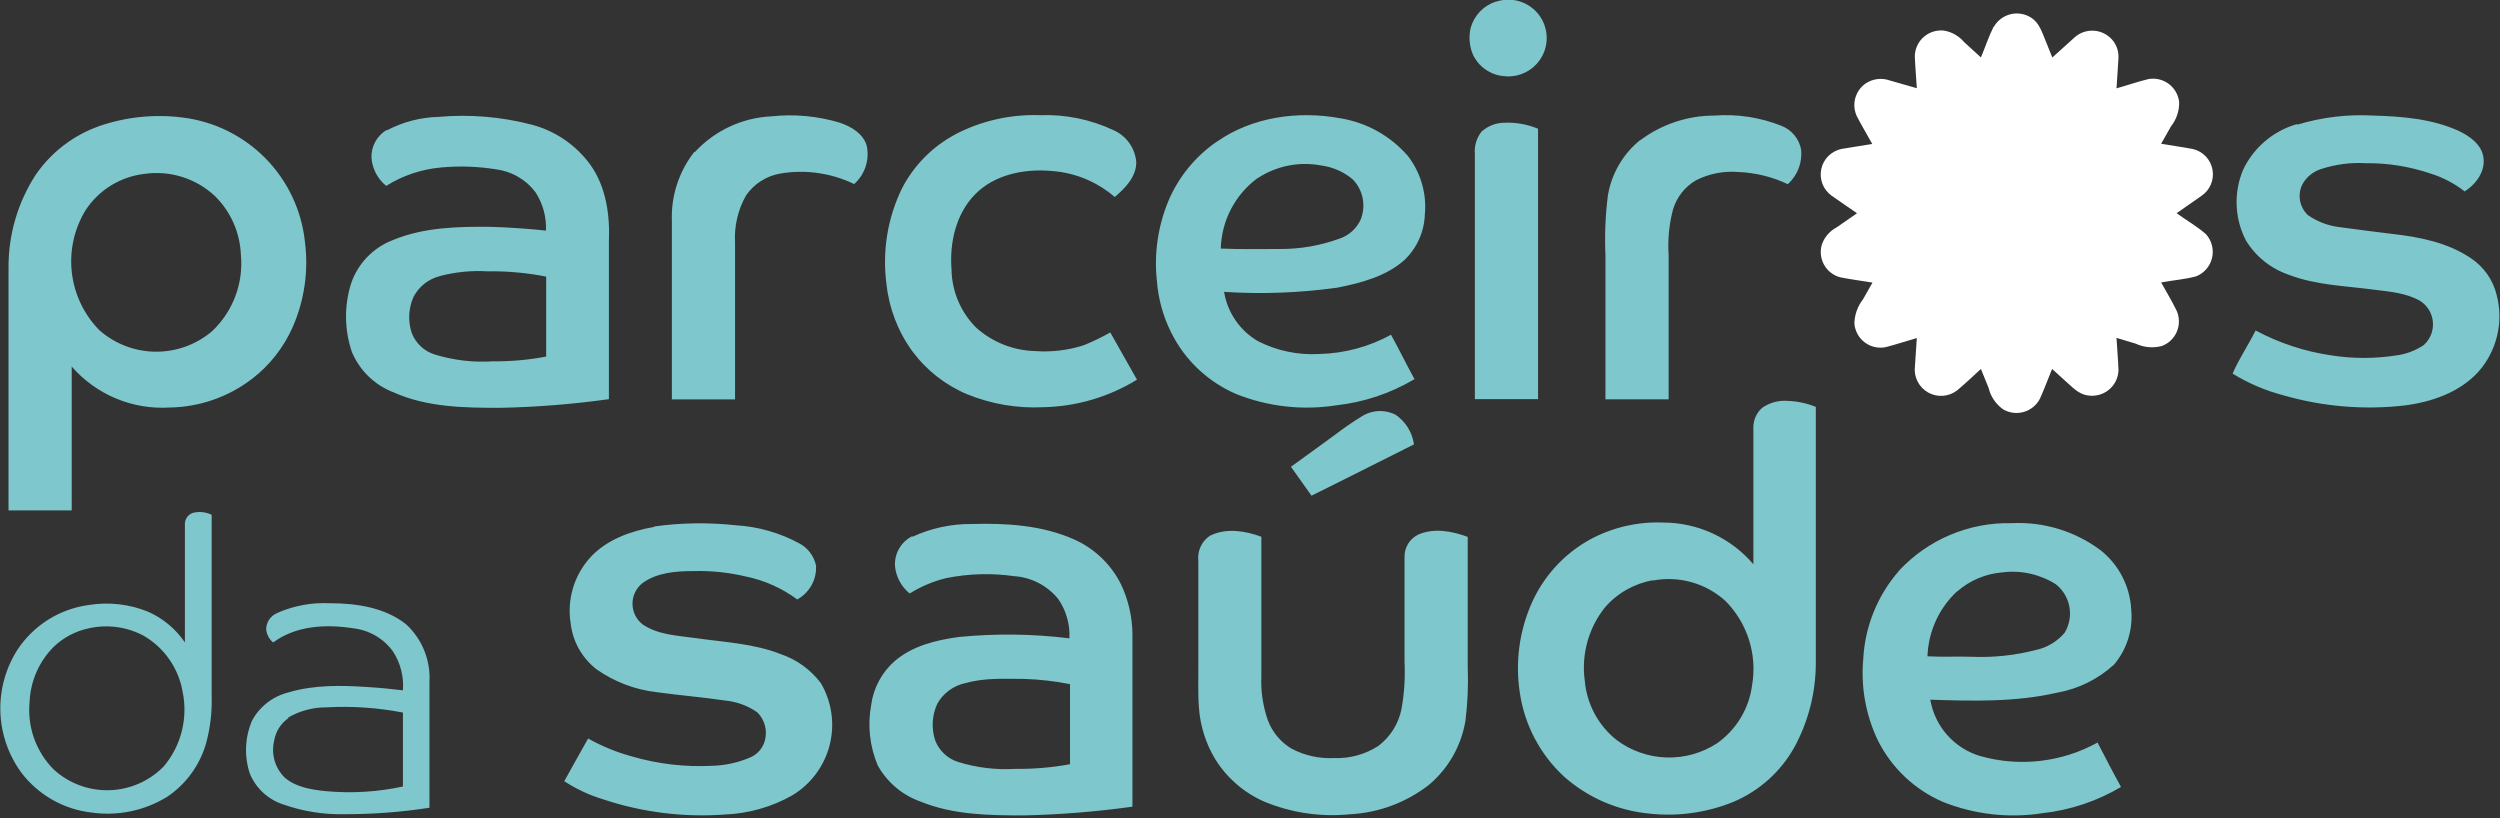
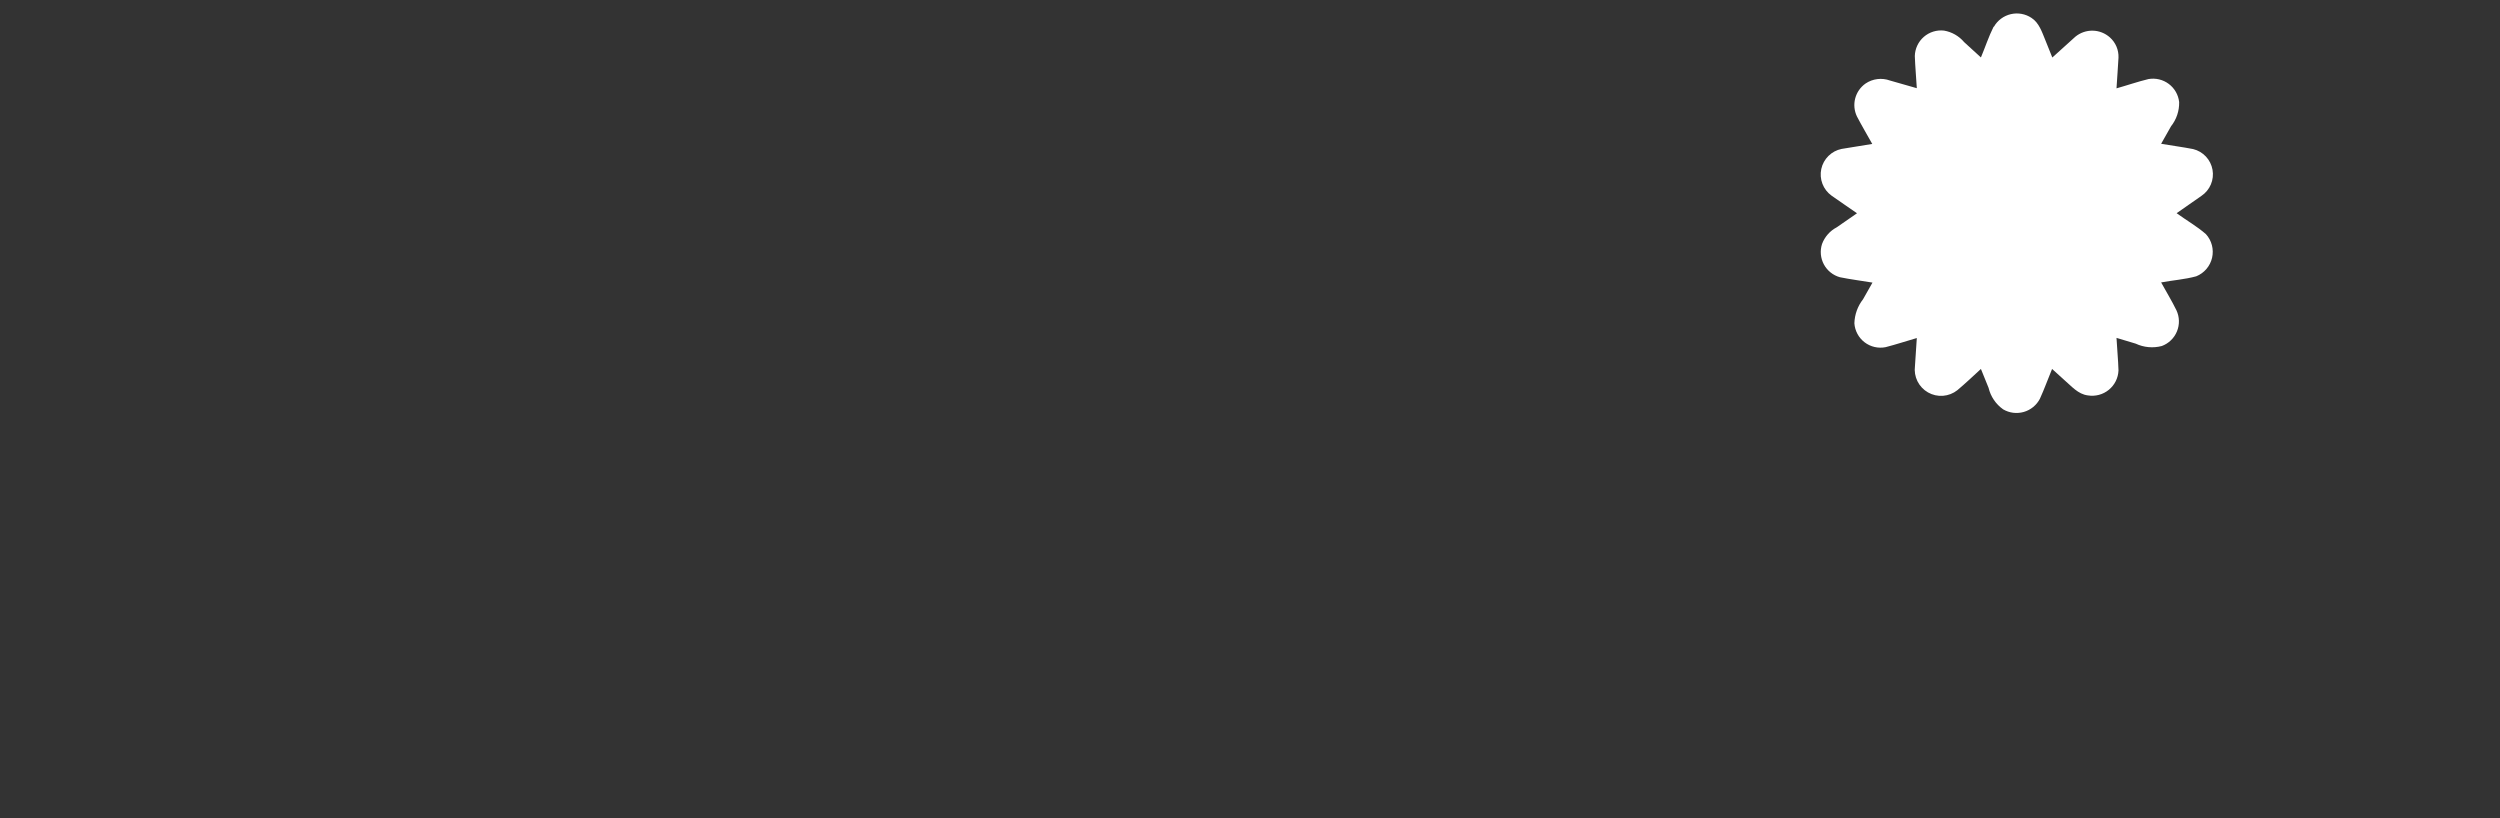
<svg xmlns="http://www.w3.org/2000/svg" width="275" height="90" viewBox="0 0 275 90" fill="none">
  <rect x="0" y="0" width="275" height="90" fill="#333333" stroke="none" />
  <g clip-path="url(#clip0_3814_15714)">
-     <path d="M164.596 0.177C165.481 -0.115 166.438 -0.107 167.317 0.202C168.197 0.511 168.949 1.102 169.457 1.883C169.965 2.665 170.199 3.593 170.124 4.522C170.049 5.451 169.668 6.329 169.041 7.018C168.581 7.528 168.003 7.917 167.357 8.152C166.712 8.388 166.019 8.462 165.338 8.368C164.633 8.293 163.958 8.037 163.379 7.627C162.8 7.216 162.336 6.664 162.031 6.023C161.623 5.076 161.537 4.021 161.787 3.02C161.979 2.353 162.333 1.744 162.817 1.246C163.301 0.749 163.901 0.379 164.562 0.169M10.773 13.919C13.746 12.869 16.924 12.528 20.052 12.923C23.527 13.34 26.756 14.927 29.209 17.423C31.662 19.919 33.193 23.175 33.549 26.657C33.95 29.841 33.477 33.075 32.182 36.011C31.197 38.226 29.679 40.162 27.762 41.646C25.148 43.662 21.952 44.778 18.652 44.827C16.633 44.951 14.612 44.609 12.745 43.828C10.879 43.047 9.217 41.847 7.888 40.322C7.888 45.597 7.888 50.872 7.888 56.147H0.937C0.937 47.239 0.937 38.331 0.937 29.423C0.919 25.798 1.963 22.247 3.94 19.208C5.617 16.774 8.011 14.925 10.79 13.919M15.851 19.132C14.555 19.287 13.309 19.722 12.198 20.408C11.088 21.095 10.141 22.015 9.423 23.105C8.163 25.161 7.627 27.579 7.901 29.974C8.174 32.37 9.242 34.605 10.933 36.324C12.638 37.825 14.826 38.664 17.097 38.687C19.369 38.71 21.573 37.916 23.308 36.45C24.449 35.381 25.329 34.065 25.882 32.603C26.435 31.14 26.645 29.571 26.497 28.015C26.399 25.57 25.37 23.255 23.62 21.544C22.589 20.587 21.355 19.872 20.01 19.455C18.666 19.037 17.244 18.927 15.851 19.132ZM42.55 14.341C44.309 13.415 46.257 12.906 48.244 12.856C51.664 12.553 55.111 12.838 58.434 13.699C61.045 14.373 63.341 15.933 64.93 18.111C66.684 20.566 67.106 23.679 66.979 26.623C66.979 32.381 66.979 38.143 66.979 43.907C63.02 44.461 59.032 44.779 55.035 44.86C51.087 44.86 46.995 44.81 43.326 43.173C42.296 42.783 41.356 42.188 40.562 41.424C39.769 40.66 39.14 39.743 38.712 38.728C37.882 36.297 37.846 33.664 38.611 31.212C38.975 30.122 39.576 29.126 40.371 28.297C41.166 27.467 42.135 26.823 43.208 26.412C46.582 25.003 50.37 24.91 53.997 24.953C56.022 25.014 58.04 25.152 60.054 25.366C60.121 23.875 59.72 22.4 58.907 21.148C58.382 20.451 57.721 19.867 56.964 19.432C56.207 18.997 55.37 18.72 54.503 18.617C52.551 18.306 50.567 18.238 48.598 18.415C46.426 18.594 44.329 19.291 42.482 20.448C42.019 20.072 41.637 19.606 41.358 19.078C41.08 18.551 40.911 17.972 40.863 17.377C40.837 16.757 40.98 16.141 41.277 15.596C41.575 15.05 42.014 14.596 42.55 14.281M48.379 30.377C47.762 30.53 47.184 30.813 46.685 31.207C46.187 31.602 45.777 32.098 45.486 32.663C44.924 33.922 44.858 35.347 45.3 36.653C45.519 37.208 45.861 37.707 46.299 38.113C46.737 38.519 47.26 38.821 47.831 38.998C49.883 39.627 52.032 39.882 54.174 39.748C56.155 39.767 58.133 39.592 60.079 39.225C60.079 36.29 60.079 33.321 60.079 30.427C57.946 30.006 55.775 29.811 53.6 29.845C51.829 29.743 50.052 29.922 48.337 30.377M76.427 16.736C78.61 14.363 81.641 12.947 84.863 12.797C87.39 12.525 89.945 12.763 92.379 13.497C93.636 13.919 94.96 14.703 95.34 16.028C95.503 16.79 95.462 17.582 95.218 18.324C94.975 19.065 94.54 19.728 93.956 20.245C91.45 19.034 88.63 18.628 85.883 19.081C85.116 19.205 84.381 19.484 83.725 19.9C83.068 20.316 82.502 20.861 82.062 21.502C81.164 23.09 80.745 24.903 80.856 26.724V43.933H73.905C73.905 37.381 73.905 30.829 73.905 24.278C73.808 21.532 74.69 18.841 76.393 16.686M105.074 14.779C107.953 13.281 111.17 12.555 114.413 12.67C117.187 12.569 119.946 13.13 122.46 14.307C123.163 14.611 123.77 15.1 124.216 15.723C124.662 16.346 124.93 17.078 124.991 17.841C124.991 19.461 123.768 20.701 122.62 21.671C120.666 19.981 118.214 18.974 115.636 18.803C112.692 18.55 109.444 19.183 107.301 21.334C105.159 23.485 104.433 26.69 104.669 29.651C104.706 32.076 105.697 34.389 107.428 36.087C109.21 37.66 111.488 38.556 113.864 38.618C115.672 38.749 117.487 38.531 119.212 37.977C120.215 37.572 121.19 37.102 122.131 36.568L125.067 41.764C121.961 43.673 118.403 44.718 114.758 44.793C111.911 44.936 109.066 44.455 106.424 43.384C104.016 42.38 101.924 40.745 100.367 38.652C98.787 36.487 97.804 33.944 97.516 31.279C97.032 27.68 97.618 24.019 99.203 20.752C100.505 18.218 102.547 16.141 105.058 14.796M133.865 15.581C137.771 12.847 142.815 12.164 147.429 13.008C150.319 13.477 152.952 14.946 154.87 17.158C156.284 18.993 156.951 21.296 156.734 23.603C156.664 25.49 155.866 27.277 154.507 28.588C152.466 30.41 149.732 31.119 147.109 31.642C142.982 32.218 138.808 32.374 134.65 32.106C134.833 33.229 135.262 34.297 135.907 35.235C136.551 36.173 137.395 36.956 138.378 37.53C140.463 38.589 142.792 39.075 145.127 38.939C147.887 38.874 150.592 38.148 153.014 36.821C153.9 38.432 154.701 40.078 155.595 41.706C152.953 43.275 150.004 44.258 146.949 44.59C143.247 45.163 139.46 44.732 135.982 43.342C132.877 42.009 130.345 39.618 128.837 36.593C127.949 34.824 127.413 32.899 127.26 30.925C126.934 27.93 127.366 24.902 128.517 22.118C129.629 19.484 131.469 17.221 133.823 15.597M138.336 19.587C137.115 20.486 136.115 21.651 135.413 22.995C134.712 24.338 134.326 25.824 134.287 27.34C136.446 27.441 138.614 27.382 140.774 27.39C143.021 27.404 145.252 27.015 147.362 26.243C147.866 26.073 148.33 25.802 148.726 25.447C149.122 25.091 149.441 24.659 149.665 24.176C149.967 23.436 150.048 22.623 149.898 21.837C149.749 21.051 149.375 20.326 148.821 19.748C147.835 18.911 146.628 18.375 145.346 18.204C142.926 17.743 140.422 18.239 138.361 19.587M180.438 15.42C182.79 13.661 185.649 12.711 188.587 12.713C191.092 12.522 193.608 12.906 195.943 13.834C196.502 14.049 196.997 14.404 197.379 14.864C197.762 15.325 198.019 15.877 198.127 16.466C198.196 17.17 198.1 17.88 197.845 18.539C197.59 19.198 197.184 19.788 196.66 20.262C194.953 19.449 193.099 18.993 191.21 18.921C189.606 18.787 187.997 19.102 186.562 19.832C185.338 20.54 184.433 21.69 184.031 23.046C183.596 24.696 183.434 26.405 183.551 28.107V43.924H176.6V28.116C176.5 25.902 176.59 23.684 176.87 21.485C177.272 19.088 178.539 16.922 180.429 15.395M252.722 13.708C255.429 12.889 258.259 12.552 261.082 12.713C264.262 12.805 267.535 13.067 270.462 14.4C271.635 14.965 272.9 15.825 273.162 17.209C273.457 18.778 272.386 20.254 271.112 21.055C269.982 20.174 268.702 19.505 267.333 19.081C265.037 18.306 262.627 17.924 260.205 17.951C258.563 17.86 256.918 18.074 255.354 18.584C254.888 18.723 254.455 18.958 254.083 19.273C253.712 19.588 253.409 19.977 253.195 20.414C252.96 20.961 252.899 21.567 253.022 22.15C253.144 22.733 253.443 23.264 253.878 23.67C254.933 24.4 256.154 24.855 257.429 24.995C259.344 25.265 261.276 25.492 263.199 25.737C266.177 26.074 269.248 26.682 271.77 28.386C273.212 29.33 274.239 30.791 274.638 32.468C275.02 33.933 275.035 35.468 274.682 36.94C274.329 38.411 273.618 39.773 272.614 40.904C270.53 43.182 267.459 44.228 264.465 44.607C260.026 45.107 255.532 44.732 251.238 43.502C249.245 42.987 247.34 42.176 245.586 41.098C246.286 39.462 247.324 37.943 248.117 36.349C250.726 37.749 253.562 38.679 256.493 39.099C258.838 39.462 261.225 39.462 263.571 39.099C264.654 38.96 265.69 38.573 266.599 37.968C266.95 37.657 267.225 37.27 267.402 36.836C267.579 36.401 267.655 35.932 267.622 35.465C267.59 34.997 267.45 34.542 267.214 34.137C266.978 33.732 266.652 33.386 266.262 33.127C264.693 32.207 262.82 32.081 261.048 31.853C257.944 31.439 254.739 31.372 251.769 30.225C249.804 29.559 248.135 28.224 247.054 26.454C246.434 25.26 246.084 23.944 246.031 22.6C245.977 21.256 246.219 19.916 246.742 18.676C247.313 17.469 248.135 16.396 249.154 15.531C250.172 14.666 251.362 14.027 252.646 13.657M162.943 14.501C163.654 13.85 164.585 13.491 165.549 13.497C166.795 13.456 168.035 13.683 169.185 14.163C169.185 24.078 169.185 33.993 169.185 43.907H162.234V16.964C162.153 16.082 162.41 15.202 162.951 14.501M193.825 44.869C194.66 44.281 195.676 44.009 196.693 44.101C197.739 44.142 198.769 44.364 199.739 44.759C199.739 54.089 199.739 63.416 199.739 72.74C199.77 76.068 198.945 79.347 197.343 82.264C195.852 84.897 193.541 86.97 190.763 88.169C187.804 89.393 184.582 89.848 181.4 89.493C177.917 89.161 174.632 87.728 172.019 85.402C169.412 82.984 167.707 79.75 167.186 76.232C166.659 72.859 167.119 69.405 168.51 66.287C169.819 63.367 172.035 60.947 174.828 59.386C177.315 58.024 180.127 57.365 182.96 57.48C184.846 57.484 186.708 57.896 188.419 58.688C190.13 59.481 191.649 60.634 192.872 62.069C192.872 57.109 192.872 52.14 192.872 47.18C192.847 46.746 192.921 46.312 193.087 45.91C193.254 45.508 193.509 45.15 193.834 44.86M181.83 63.824C179.775 64.184 177.907 65.241 176.541 66.818C175.648 67.938 174.992 69.227 174.61 70.607C174.229 71.987 174.131 73.43 174.322 74.849C174.427 76.117 174.789 77.349 175.387 78.472C175.984 79.595 176.805 80.584 177.798 81.378C179.381 82.575 181.296 83.253 183.28 83.321C185.264 83.389 187.22 82.843 188.882 81.758C189.929 81.018 190.811 80.069 191.473 78.972C192.135 77.874 192.563 76.651 192.729 75.38C193.017 73.712 192.901 71.998 192.39 70.383C191.879 68.769 190.989 67.3 189.793 66.101C188.73 65.137 187.457 64.432 186.075 64.043C184.694 63.653 183.24 63.59 181.83 63.857M149.876 45.746C150.418 45.423 151.032 45.241 151.663 45.216C152.293 45.191 152.92 45.324 153.486 45.603C154.039 45.975 154.507 46.46 154.86 47.025C155.214 47.591 155.444 48.224 155.536 48.884C151.782 50.757 148.037 52.663 144.266 54.528C143.507 53.476 142.753 52.416 142.005 51.347C143.591 50.183 145.186 49.036 146.78 47.88C147.775 47.117 148.809 46.405 149.876 45.746ZM21.09 56.451C21.817 56.23 22.601 56.294 23.283 56.628C23.283 63.309 23.283 69.99 23.283 76.671C23.328 78.361 23.129 80.049 22.692 81.682C22.018 84.113 20.498 86.225 18.407 87.637C15.906 89.183 12.94 89.798 10.031 89.375C8.528 89.199 7.075 88.723 5.759 87.975C4.444 87.228 3.292 86.224 2.371 85.022C0.926 83.062 0.113 80.708 0.04 78.274C-0.032 75.84 0.64 73.441 1.966 71.399C2.85 70.083 4.003 68.969 5.35 68.133C6.697 67.297 8.206 66.757 9.778 66.548C11.978 66.195 14.233 66.452 16.298 67.291C17.933 68.018 19.332 69.186 20.339 70.665C20.339 66.354 20.339 62.035 20.339 57.725C20.322 57.461 20.386 57.197 20.523 56.971C20.661 56.745 20.864 56.566 21.107 56.459M9.769 69.113C8.319 69.417 6.984 70.121 5.914 71.146C4.303 72.755 3.354 74.91 3.257 77.186C3.122 78.545 3.288 79.917 3.744 81.205C4.201 82.493 4.936 83.664 5.897 84.634C7.567 86.167 9.768 86.988 12.033 86.923C14.298 86.859 16.448 85.913 18.028 84.288C18.964 83.171 19.637 81.856 19.994 80.442C20.352 79.028 20.386 77.552 20.094 76.123C19.876 74.83 19.374 73.603 18.624 72.528C17.875 71.452 16.896 70.557 15.758 69.906C13.919 68.941 11.796 68.66 9.769 69.113ZM71.965 57.91C74.954 57.497 77.983 57.454 80.982 57.784C83.421 57.93 85.797 58.613 87.942 59.783C88.405 60.031 88.809 60.378 89.124 60.8C89.439 61.221 89.657 61.706 89.764 62.221C89.805 62.973 89.632 63.721 89.266 64.379C88.901 65.037 88.357 65.578 87.697 65.941C86.013 64.692 84.075 63.829 82.02 63.41C80.134 62.961 78.197 62.763 76.258 62.82C74.361 62.82 72.294 62.98 70.699 64.119C70.349 64.388 70.066 64.735 69.871 65.131C69.676 65.527 69.574 65.963 69.574 66.405C69.574 66.847 69.676 67.282 69.871 67.679C70.066 68.075 70.349 68.421 70.699 68.691C72.446 69.872 74.63 69.914 76.647 70.209C79.742 70.648 82.931 70.791 85.867 71.947C87.63 72.544 89.173 73.658 90.295 75.144C91.504 77.203 91.851 79.656 91.26 81.969C90.669 84.282 89.189 86.267 87.14 87.494C84.889 88.765 82.368 89.485 79.784 89.594C75.218 89.935 70.63 89.362 66.288 87.907C64.796 87.451 63.376 86.786 62.07 85.933C62.913 84.373 63.824 82.812 64.693 81.235C66.222 82.092 67.852 82.758 69.544 83.217C72.394 84.044 75.362 84.389 78.325 84.238C79.778 84.201 81.209 83.886 82.543 83.31C82.931 83.141 83.277 82.886 83.553 82.565C83.829 82.243 84.029 81.864 84.137 81.454C84.285 80.908 84.285 80.333 84.137 79.787C83.989 79.242 83.698 78.745 83.294 78.35C82.249 77.623 81.034 77.178 79.768 77.059C77.288 76.688 74.782 76.494 72.294 76.148C69.889 75.882 67.591 75.011 65.613 73.617C64.825 73.007 64.167 72.244 63.679 71.375C63.19 70.505 62.881 69.547 62.77 68.556C62.566 67.267 62.654 65.948 63.026 64.698C63.398 63.447 64.046 62.295 64.921 61.327C66.735 59.344 69.4 58.408 71.99 57.953M100.359 59.049C102.401 58.102 104.629 57.621 106.88 57.64C110.684 57.531 114.624 57.767 118.133 59.328C120.378 60.32 122.207 62.066 123.304 64.262C124.113 65.966 124.545 67.825 124.569 69.712V88.734C120.61 89.286 116.621 89.607 112.624 89.696C108.803 89.696 104.855 89.645 101.27 88.177C99.266 87.473 97.588 86.06 96.555 84.204C95.667 82.104 95.415 79.79 95.829 77.548C96.078 75.677 96.999 73.959 98.419 72.715C100.393 71.028 102.991 70.403 105.496 70.066C109.536 69.669 113.607 69.72 117.635 70.218C117.712 68.687 117.286 67.173 116.42 65.907C115.827 65.171 115.087 64.566 114.248 64.13C113.409 63.695 112.488 63.438 111.545 63.377C109.056 63.023 106.526 63.097 104.062 63.596C102.649 63.945 101.3 64.514 100.064 65.283C99.597 64.906 99.213 64.438 98.935 63.907C98.656 63.376 98.489 62.794 98.444 62.196C98.42 61.531 98.588 60.874 98.927 60.302C99.267 59.731 99.764 59.269 100.359 58.973M106.222 75.136C105.575 75.269 104.964 75.537 104.429 75.924C103.893 76.311 103.447 76.807 103.117 77.38C102.509 78.67 102.427 80.147 102.89 81.496C103.111 82.048 103.453 82.544 103.891 82.947C104.329 83.35 104.852 83.65 105.42 83.824C107.464 84.453 109.604 84.707 111.739 84.575C113.739 84.598 115.736 84.426 117.702 84.061V75.254C116.034 74.925 114.341 74.734 112.641 74.68C110.498 74.68 108.322 74.537 106.247 75.136M208.857 62.811C210.437 61.104 212.362 59.751 214.504 58.844C216.646 57.936 218.957 57.494 221.283 57.548C224.806 57.37 228.281 58.433 231.102 60.551C232.084 61.339 232.889 62.326 233.463 63.447C234.037 64.567 234.368 65.797 234.434 67.054C234.538 68.138 234.425 69.231 234.101 70.269C233.776 71.308 233.247 72.272 232.545 73.103C230.799 74.704 228.634 75.775 226.302 76.19C221.73 77.245 217.023 77.118 212.333 76.966C212.577 78.41 213.221 79.756 214.191 80.852C215.162 81.948 216.421 82.75 217.824 83.166C222.154 84.39 226.792 83.856 230.731 81.682C231.574 83.301 232.418 84.946 233.312 86.566C230.67 88.13 227.726 89.114 224.674 89.451C220.973 90.025 217.185 89.594 213.708 88.203C210.609 86.863 208.082 84.473 206.571 81.454C205.229 78.652 204.672 75.538 204.96 72.445C205.153 68.891 206.528 65.503 208.866 62.82M215.268 65.055C213.283 66.909 212.115 69.477 212.021 72.192C213.598 72.284 215.184 72.192 216.77 72.242C219.207 72.354 221.647 72.098 224.008 71.483C225.22 71.212 226.311 70.551 227.112 69.602C227.626 68.75 227.813 67.74 227.637 66.761C227.462 65.782 226.936 64.9 226.159 64.279C224.404 63.166 222.315 62.7 220.254 62.963C218.419 63.111 216.68 63.845 215.294 65.055M133.173 58.897C134.92 58.054 136.986 58.391 138.749 59.041V74.368C138.675 76.013 138.915 77.656 139.458 79.21C139.946 80.529 140.872 81.639 142.081 82.357C143.515 83.113 145.127 83.468 146.746 83.386C148.474 83.454 150.18 82.985 151.63 82.044C152.937 81.05 153.837 79.614 154.161 78.004C154.472 76.293 154.585 74.552 154.498 72.816V61.327C154.476 60.801 154.609 60.281 154.881 59.831C155.152 59.381 155.55 59.021 156.025 58.796C157.763 58.045 159.737 58.425 161.449 59.057V73.339C161.527 75.311 161.445 77.285 161.205 79.244C160.757 82.01 159.333 84.525 157.189 86.33C154.696 88.273 151.666 89.404 148.509 89.569C145.281 89.896 142.022 89.412 139.028 88.16C136.839 87.194 134.988 85.596 133.713 83.571C132.652 81.837 132.024 79.872 131.883 77.844C131.756 76.224 131.832 74.587 131.815 72.959C131.815 69.189 131.815 65.418 131.815 61.656C131.756 61.109 131.854 60.557 132.098 60.064C132.341 59.571 132.72 59.157 133.19 58.872M30.613 67.375C32.383 66.616 34.3 66.267 36.223 66.354C39.159 66.354 42.297 66.801 44.659 68.657C45.532 69.459 46.217 70.445 46.663 71.543C47.109 72.642 47.306 73.825 47.24 75.009C47.24 79.624 47.24 84.238 47.24 88.852C44.12 89.336 40.967 89.573 37.809 89.561C35.565 89.607 33.33 89.25 31.212 88.506C30.376 88.245 29.608 87.802 28.962 87.21C28.316 86.619 27.809 85.891 27.476 85.081C26.852 83.187 26.936 81.131 27.712 79.294C28.124 78.519 28.696 77.84 29.39 77.3C30.083 76.761 30.882 76.374 31.735 76.165C34.536 75.321 37.531 75.38 40.424 75.574C41.732 75.65 43.022 75.777 44.321 75.937C44.438 74.423 44.049 72.913 43.216 71.643C42.705 70.942 42.053 70.355 41.302 69.919C40.551 69.484 39.718 69.209 38.855 69.113C35.869 68.64 32.554 68.809 30.048 70.673C29.831 70.494 29.651 70.274 29.52 70.025C29.388 69.776 29.307 69.503 29.281 69.222C29.281 68.844 29.394 68.474 29.604 68.158C29.814 67.843 30.112 67.597 30.462 67.451M31.744 78.982C31.32 79.273 30.959 79.648 30.685 80.083C30.411 80.518 30.229 81.005 30.15 81.513C29.982 82.232 30.004 82.982 30.212 83.69C30.421 84.398 30.809 85.04 31.339 85.554C32.596 86.617 34.3 86.87 35.886 87.03C38.708 87.287 41.552 87.113 44.321 86.515C44.321 83.808 44.321 81.091 44.321 78.383C41.544 77.844 38.711 77.652 35.886 77.81C34.403 77.805 32.947 78.198 31.668 78.949" fill="#7EC7CC" />
    <path d="M219.327 2.944C219.525 2.599 219.791 2.297 220.11 2.059C220.429 1.821 220.794 1.651 221.181 1.559C221.569 1.467 221.971 1.456 222.363 1.526C222.755 1.596 223.128 1.746 223.46 1.966C224.304 2.505 224.624 3.543 224.995 4.437L225.755 6.327C226.598 5.567 227.442 4.791 228.285 4.041C228.824 3.596 229.503 3.359 230.202 3.373C230.9 3.387 231.569 3.651 232.09 4.117C232.402 4.395 232.648 4.739 232.812 5.124C232.975 5.509 233.051 5.926 233.034 6.344C232.975 7.465 232.883 8.596 232.815 9.718C233.988 9.389 235.143 8.984 236.333 8.697C236.722 8.629 237.121 8.641 237.505 8.733C237.89 8.826 238.251 8.995 238.567 9.232C238.883 9.47 239.148 9.769 239.344 10.112C239.54 10.455 239.663 10.835 239.707 11.228C239.729 12.193 239.413 13.136 238.813 13.893L237.725 15.817C238.897 16.019 240.078 16.171 241.251 16.399C241.787 16.532 242.274 16.818 242.652 17.222C243.029 17.626 243.281 18.131 243.378 18.676C243.474 19.22 243.411 19.781 243.195 20.29C242.979 20.799 242.62 21.235 242.162 21.544L239.429 23.451C240.491 24.227 241.656 24.885 242.651 25.754C242.965 26.1 243.191 26.517 243.309 26.969C243.427 27.421 243.434 27.895 243.33 28.351C243.225 28.806 243.012 29.23 242.709 29.586C242.406 29.941 242.021 30.218 241.588 30.393C240.331 30.739 239.007 30.824 237.725 31.068C238.29 32.097 238.906 33.101 239.412 34.139C239.58 34.5 239.671 34.892 239.681 35.29C239.69 35.689 239.616 36.084 239.465 36.453C239.314 36.821 239.088 37.155 238.801 37.431C238.515 37.708 238.174 37.923 237.801 38.061C236.841 38.315 235.822 38.223 234.924 37.8L232.815 37.167C232.874 38.365 233.001 39.554 233.034 40.752C233.017 41.163 232.913 41.565 232.729 41.933C232.544 42.3 232.284 42.624 231.965 42.883C231.646 43.143 231.276 43.331 230.878 43.436C230.481 43.541 230.066 43.561 229.66 43.494C228.572 43.359 227.855 42.465 227.079 41.807L225.729 40.584C225.274 41.672 224.886 42.785 224.388 43.865C224.206 44.214 223.956 44.522 223.651 44.771C223.347 45.02 222.995 45.205 222.617 45.314C222.239 45.422 221.843 45.453 221.453 45.405C221.063 45.356 220.687 45.228 220.347 45.029C219.544 44.462 218.974 43.623 218.745 42.667L217.901 40.584C217.057 41.36 216.214 42.161 215.311 42.92C214.859 43.279 214.31 43.494 213.734 43.538C213.159 43.582 212.583 43.453 212.081 43.167C211.58 42.882 211.175 42.452 210.919 41.935C210.664 41.417 210.569 40.835 210.646 40.263L210.849 37.184C209.702 37.513 208.571 37.893 207.416 38.188C207.015 38.268 206.601 38.262 206.203 38.169C205.804 38.077 205.43 37.901 205.106 37.653C204.781 37.404 204.512 37.09 204.319 36.73C204.125 36.37 204.01 35.972 203.982 35.564C204.009 34.602 204.343 33.674 204.936 32.916L205.973 31.085C204.775 30.883 203.577 30.739 202.388 30.495C202.015 30.391 201.667 30.212 201.364 29.97C201.062 29.729 200.811 29.428 200.627 29.087C200.444 28.746 200.331 28.371 200.296 27.985C200.261 27.6 200.304 27.211 200.422 26.842C200.717 26.05 201.294 25.395 202.042 25.003L204.269 23.459C203.341 22.81 202.396 22.177 201.468 21.519C201.016 21.193 200.669 20.742 200.469 20.222C200.268 19.702 200.224 19.134 200.341 18.589C200.459 18.044 200.732 17.545 201.129 17.153C201.525 16.761 202.027 16.493 202.574 16.382C203.704 16.188 204.843 16.019 205.948 15.834C205.383 14.821 204.792 13.826 204.261 12.805C203.965 12.187 203.899 11.484 204.073 10.821C204.248 10.158 204.652 9.579 205.214 9.186C205.603 8.923 206.049 8.756 206.516 8.699C206.982 8.642 207.455 8.696 207.896 8.857L210.849 9.701C210.781 8.52 210.672 7.347 210.63 6.166C210.639 5.765 210.731 5.371 210.902 5.007C211.072 4.644 211.316 4.32 211.618 4.057C211.921 3.793 212.275 3.596 212.658 3.477C213.041 3.358 213.445 3.32 213.843 3.366C214.706 3.514 215.489 3.962 216.054 4.631L217.901 6.318C218.373 5.196 218.745 4.041 219.293 2.944H219.327Z" fill="white" />
  </g>
  <defs>
    <clipPath id="clip0_3814_15714">
      <rect width="275" height="89.755" fill="white" />
    </clipPath>
  </defs>
</svg>